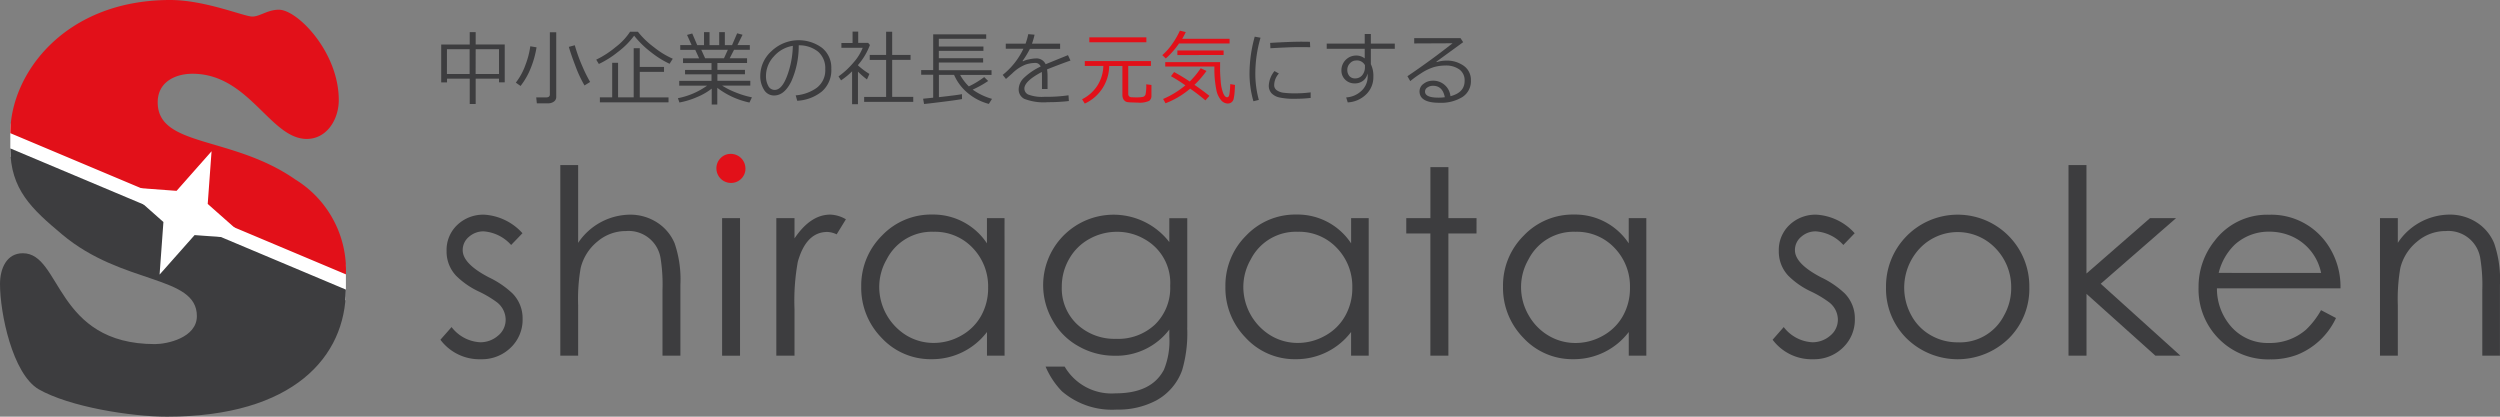
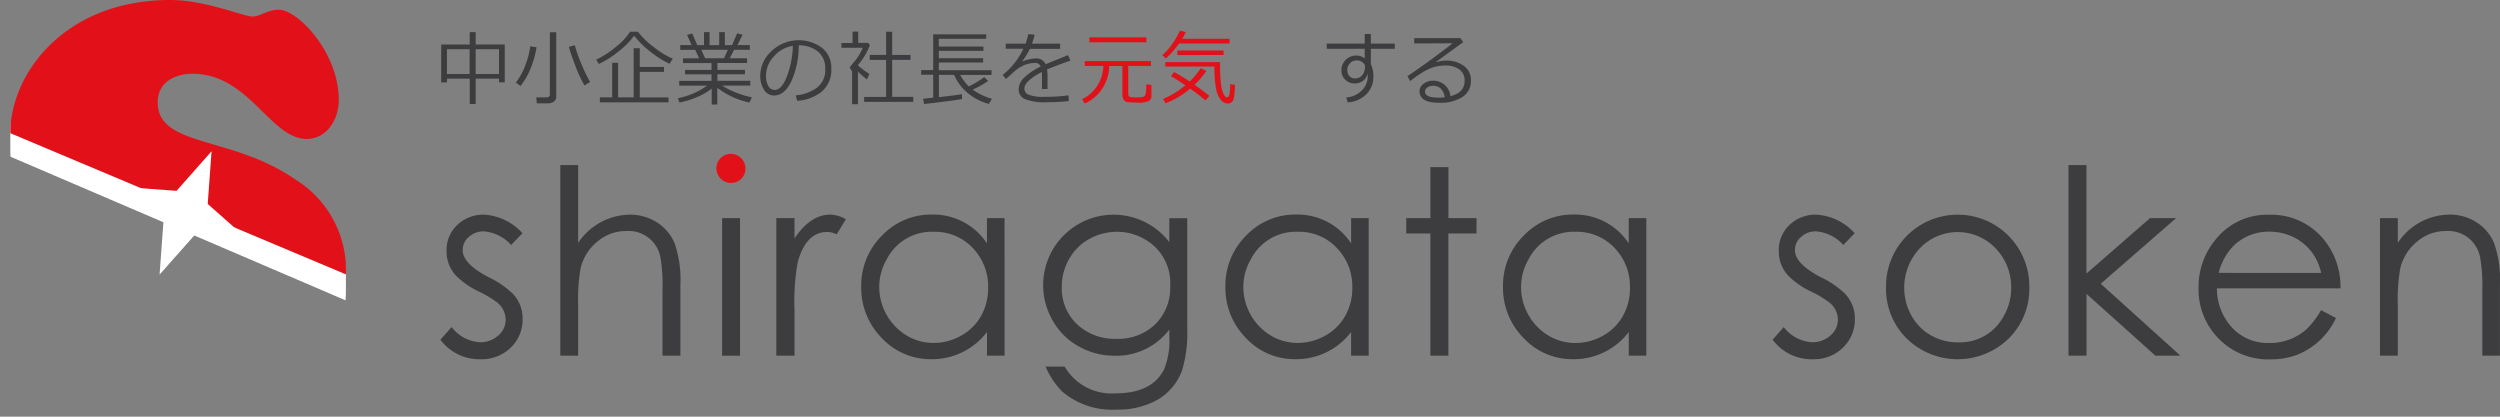
<svg xmlns="http://www.w3.org/2000/svg" id="白潟総研ロゴ" width="240" height="40" viewBox="0 0 240 40">
  <rect x="0" y="0" width="240" height="40" fill="#808080" stroke="none" />
  <path id="パス_23" data-name="パス 23" d="M1.743,23.751c-.017-.225-.023-.461-.023-.709V21.579a9.2,9.2,0,0,1,.058-1.049L33.9,34.115q.035.493.035,1.02V36.6c0,.311-.012.628-.035.933" transform="translate(-0.729 -8.702)" fill="#fff" />
  <path id="パス_24" data-name="パス 24" d="M1.72,12.784C1.72,7.081,6.942,0,17.068,0c3.343,0,7.1,1.59,7.884,1.59.726,0,1.458-.657,2.553-.657,1.775,0,5.746,4.062,5.746,8.671,0,1.867-1.147,3.733-3.078,3.733-3.5,0-5.533-6.257-10.962-6.257-1.62,0-3.343.766-3.343,2.742,0,4.332,7.152,3.18,13.21,7.409a10.214,10.214,0,0,1,4.859,9.108" transform="translate(-0.729)" fill="#e21019" />
-   <path id="パス_25" data-name="パス 25" d="M.991,24.73c0,3.952,2.086,5.836,4.962,8.25C11.746,37.866,18.9,36.875,18.9,40.827c0,2.086-2.87,2.69-4.017,2.69-9.608,0-8.979-8.722-12.685-8.722C.628,34.789,0,36.27,0,37.75c0,2.8,1.2,8.613,3.706,10.1,2.974,1.7,8.876,2.633,12.322,2.633,12.161,0,17.175-5.778,17.175-12.2" transform="translate(0 -10.483)" fill="#3d3d3f" />
  <path id="パス_26" data-name="パス 26" d="M25.69,29.007l3.36-3.8-.369,5.058,3.8,3.359-5.06-.369-3.36,3.791L24.428,32l-3.8-3.365Z" transform="translate(-8.74 -10.686)" fill="#fff" />
  <path id="パス_27" data-name="パス 27" d="M81.25,45.76A3.7,3.7,0,0,1,80.1,48.543a3.956,3.956,0,0,1-2.841,1.106,4.677,4.677,0,0,1-3.9-1.872l1.072-1.216a3.7,3.7,0,0,0,2.749,1.458,2.571,2.571,0,0,0,1.7-.622,1.961,1.961,0,0,0,.743-1.567,2.134,2.134,0,0,0-.882-1.682,10.377,10.377,0,0,0-1.723-1.014,7.738,7.738,0,0,1-2.144-1.492,3.371,3.371,0,0,1-.922-2.379,3.305,3.305,0,0,1,1.037-2.518,3.616,3.616,0,0,1,2.582-.974,5.374,5.374,0,0,1,3.666,1.78l-1.089,1.129A3.924,3.924,0,0,0,77.5,37.372a2.1,2.1,0,0,0-1.395.519,1.634,1.634,0,0,0-.605,1.291q0,1.3,2.519,2.61a8.748,8.748,0,0,1,2.253,1.532A3.393,3.393,0,0,1,81.25,45.76Z" transform="translate(-31.08 -15.162)" fill="#3d3d3f" />
  <path id="パス_28" data-name="パス 28" d="M104.851,45.808h-1.712V39.516a16.156,16.156,0,0,0-.179-3.042,3.107,3.107,0,0,0-3.32-2.633,4.2,4.2,0,0,0-2.755,1.014,4.724,4.724,0,0,0-1.6,2.529,17.229,17.229,0,0,0-.242,3.589v4.834H93.33V27.51h1.712v7.467a6.055,6.055,0,0,1,4.951-2.708,4.745,4.745,0,0,1,2.6.732,4.386,4.386,0,0,1,1.712,2.022,10.74,10.74,0,0,1,.553,3.993v6.792Z" transform="translate(-39.54 -11.661)" fill="#3d3d3f" />
  <path id="パス_29" data-name="パス 29" d="M122,49.555H120.28V36.35H122Z" transform="translate(-50.958 -15.408)" fill="#3d3d3f" />
  <path id="パス_30" data-name="パス 30" d="M135.99,36.209l-.888,1.446a2.294,2.294,0,0,0-.893-.23q-2.032,0-2.836,2.863a20.9,20.9,0,0,0-.317,4.557V49.3H129.31V36.1h1.746v1.942q1.539-2.281,3.429-2.281A3.136,3.136,0,0,1,135.99,36.209Z" transform="translate(-54.783 -15.158)" fill="#3d3d3f" />
  <path id="パス_31" data-name="パス 31" d="M157.217,49.3h-1.689v-2.27a6.606,6.606,0,0,1-5.3,2.61,6.412,6.412,0,0,1-4.83-2.063,6.854,6.854,0,0,1-1.942-4.914,6.74,6.74,0,0,1,1.983-4.88,6.5,6.5,0,0,1,4.835-2.028,6.173,6.173,0,0,1,5.25,2.765V36.1h1.689Zm-1.579-6.527a5.314,5.314,0,0,0-1.481-3.814,4.97,4.97,0,0,0-3.74-1.55,4.857,4.857,0,0,0-4.518,2.65,5.3,5.3,0,0,0-.715,2.662,5.477,5.477,0,0,0,2.634,4.649,5.028,5.028,0,0,0,2.588.709,5.313,5.313,0,0,0,2.64-.7,4.911,4.911,0,0,0,1.919-1.9A5.419,5.419,0,0,0,155.638,42.777Z" transform="translate(-60.778 -15.158)" fill="#3d3d3f" />
  <path id="パス_32" data-name="パス 32" d="M187.633,46.63a12.6,12.6,0,0,1-.484,4.067,5.372,5.372,0,0,1-2.5,2.915,7.758,7.758,0,0,1-3.787.87,7.363,7.363,0,0,1-5.256-1.757,7.772,7.772,0,0,1-1.568-2.368h1.833a5.208,5.208,0,0,0,4.893,2.564q3.458,0,4.64-2.276a7.251,7.251,0,0,0,.513-3.163V46.8a6.389,6.389,0,0,1-5.279,2.512,6.9,6.9,0,0,1-3.406-.893,6.326,6.326,0,0,1-2.478-2.431A6.761,6.761,0,0,1,185.916,38.4V36.11h1.723V46.63ZM186,42.6a4.8,4.8,0,0,0-2.507-4.505,5.193,5.193,0,0,0-2.582-.68,5.4,5.4,0,0,0-2.68.691,4.973,4.973,0,0,0-1.937,1.924,5.313,5.313,0,0,0-.7,2.662,4.73,4.73,0,0,0,1.5,3.63A5.248,5.248,0,0,0,180.8,47.69a5.165,5.165,0,0,0,3.758-1.388A4.907,4.907,0,0,0,186,42.6Z" transform="translate(-73.662 -15.162)" fill="#3d3d3f" />
  <path id="パス_33" data-name="パス 33" d="M217.867,49.3h-1.689v-2.27a6.609,6.609,0,0,1-5.3,2.61,6.391,6.391,0,0,1-4.824-2.063,6.83,6.83,0,0,1-1.942-4.914,6.74,6.74,0,0,1,1.983-4.88,6.5,6.5,0,0,1,4.835-2.028,6.159,6.159,0,0,1,5.25,2.765V36.1h1.689V49.3Zm-1.573-6.527a5.3,5.3,0,0,0-1.487-3.814,4.97,4.97,0,0,0-3.74-1.55,4.857,4.857,0,0,0-4.519,2.65,5.3,5.3,0,0,0-.715,2.662,5.477,5.477,0,0,0,2.634,4.649,5.012,5.012,0,0,0,2.588.709,5.313,5.313,0,0,0,2.64-.7,4.873,4.873,0,0,0,1.919-1.9A5.362,5.362,0,0,0,216.294,42.777Z" transform="translate(-86.473 -15.158)" fill="#3d3d3f" />
  <path id="パス_34" data-name="パス 34" d="M240.983,34.212h-2.7V45.947h-1.729V34.212H234.24V32.743h2.317v-4.9h1.729v4.9h2.7Z" transform="translate(-99.238 -11.801)" fill="#3d3d3f" />
  <path id="パス_35" data-name="パス 35" d="M264.113,49.3h-1.689v-2.27a6.609,6.609,0,0,1-5.3,2.61,6.412,6.412,0,0,1-4.83-2.063,6.854,6.854,0,0,1-1.942-4.914,6.74,6.74,0,0,1,1.983-4.88,6.5,6.5,0,0,1,4.836-2.028,6.166,6.166,0,0,1,5.25,2.765V36.1h1.689V49.3Zm-1.573-6.527a5.314,5.314,0,0,0-1.481-3.814,4.961,4.961,0,0,0-3.74-1.55,4.857,4.857,0,0,0-4.519,2.65,5.3,5.3,0,0,0-.715,2.662A5.359,5.359,0,0,0,252.8,45.4a5.269,5.269,0,0,0,1.919,1.976,5.028,5.028,0,0,0,2.588.709,5.313,5.313,0,0,0,2.64-.7,4.911,4.911,0,0,0,1.919-1.9A5.418,5.418,0,0,0,262.54,42.777Z" transform="translate(-106.063 -15.158)" fill="#3d3d3f" />
  <path id="パス_36" data-name="パス 36" d="M303.16,45.76a3.7,3.7,0,0,1-1.153,2.783,3.956,3.956,0,0,1-2.841,1.106,4.677,4.677,0,0,1-3.9-1.872l1.066-1.216a3.7,3.7,0,0,0,2.749,1.458,2.571,2.571,0,0,0,1.7-.622,1.966,1.966,0,0,0,.749-1.567,2.124,2.124,0,0,0-.888-1.682,10.252,10.252,0,0,0-1.717-1.014,7.65,7.65,0,0,1-2.144-1.492,3.371,3.371,0,0,1-.922-2.379,3.305,3.305,0,0,1,1.037-2.518,3.616,3.616,0,0,1,2.582-.974,5.363,5.363,0,0,1,3.665,1.78l-1.089,1.129a3.924,3.924,0,0,0-2.651-1.308,2.07,2.07,0,0,0-1.389.519,1.634,1.634,0,0,0-.605,1.291q0,1.3,2.519,2.61a8.748,8.748,0,0,1,2.254,1.532A3.411,3.411,0,0,1,303.16,45.76Z" transform="translate(-125.094 -15.162)" fill="#3d3d3f" />
  <path id="パス_37" data-name="パス 37" d="M327.907,42.747a6.7,6.7,0,0,1-1.977,4.909,7.017,7.017,0,0,1-9.792.006,6.712,6.712,0,0,1-1.988-4.914,6.868,6.868,0,0,1,1.821-4.759,6.88,6.88,0,0,1,10.109-.012A6.871,6.871,0,0,1,327.907,42.747Zm-1.741.035a5.327,5.327,0,0,0-1.481-3.762,5.018,5.018,0,0,0-7.308,0,5.509,5.509,0,0,0-.813,6.389,4.826,4.826,0,0,0,1.879,1.936,5.115,5.115,0,0,0,2.594.68,4.749,4.749,0,0,0,4.444-2.581A5.341,5.341,0,0,0,326.167,42.781Z" transform="translate(-133.092 -15.162)" fill="#3d3d3f" />
  <path id="パス_38" data-name="パス 38" d="M355.293,45.808h-2.4l-6.616-5.934v5.934H344.55V27.51h1.723V37.92l6.1-5.318h2.5l-7.233,6.3Z" transform="translate(-145.972 -11.661)" fill="#3d3d3f" />
  <path id="パス_39" data-name="パス 39" d="M379.835,42.849H367.974a5.518,5.518,0,0,0,1.383,3.693,4.648,4.648,0,0,0,3.591,1.55,5.263,5.263,0,0,0,3.579-1.279,7.883,7.883,0,0,0,1.441-1.872l1.435.755a6.957,6.957,0,0,1-3.706,3.52,7.128,7.128,0,0,1-2.611.449,6.646,6.646,0,0,1-4.922-1.965,6.725,6.725,0,0,1-1.954-4.943,7.029,7.029,0,0,1,1.545-4.476,6.309,6.309,0,0,1,5.233-2.5,6.511,6.511,0,0,1,5.389,2.558A7.161,7.161,0,0,1,379.835,42.849Zm-1.862-1.481a4.894,4.894,0,0,0-2.7-3.462,5.306,5.306,0,0,0-2.248-.5,4.835,4.835,0,0,0-3.337,1.244,5.608,5.608,0,0,0-1.545,2.714Z" transform="translate(-155.148 -15.166)" fill="#3d3d3f" />
  <path id="パス_40" data-name="パス 40" d="M407.951,49.3h-1.7V43.013a15.851,15.851,0,0,0-.19-3.042,3.105,3.105,0,0,0-3.314-2.633,4.2,4.2,0,0,0-2.755,1.014,4.733,4.733,0,0,0-1.608,2.529,17.384,17.384,0,0,0-.242,3.589V49.3H396.43V36.1h1.712v2.368a6.007,6.007,0,0,1,4.945-2.708,4.745,4.745,0,0,1,2.6.732,4.328,4.328,0,0,1,1.706,2.028,10.727,10.727,0,0,1,.553,3.987v6.8Z" transform="translate(-167.951 -15.158)" fill="#3d3d3f" />
  <g id="グループ化_23" data-name="グループ化 23" transform="translate(42.355 2.944)">
    <path id="パス_41" data-name="パス 41" d="M79.04,9.821H76.8v2.431h-.571V9.821H74.049v.357H73.49V6.543h2.738V5.35H76.8V6.537h2.789v3.635H79.04Zm-5-.449h2.179V6.992H74.043Zm2.755,0H79.04V6.992H76.8Z" transform="translate(-73.49 -5.212)" fill="#3d3d3f" />
    <path id="パス_42" data-name="パス 42" d="M86.375,10.531l-.455-.317a6.148,6.148,0,0,0,.934-1.728,7.961,7.961,0,0,0,.455-1.763l.6.1a9.058,9.058,0,0,1-.565,2.016A6.889,6.889,0,0,1,86.375,10.531ZM89.021,12.2H87.937l-.058-.57h.957c.236,0,.352-.1.352-.288V5.38H89.8v6.2a.536.536,0,0,1-.219.449A.938.938,0,0,1,89.021,12.2Zm3.493-1.717a11.722,11.722,0,0,1-.876-1.878c-.3-.784-.507-1.394-.628-1.826l.571-.156a15.166,15.166,0,0,0,.7,1.959,13.731,13.731,0,0,0,.772,1.567Z" transform="translate(-78.756 -5.224)" fill="#3d3d3f" />
    <path id="パス_43" data-name="パス 43" d="M106.353,8.362a8.915,8.915,0,0,1-1.787-1.118,8.956,8.956,0,0,1-1.614-1.579,7.658,7.658,0,0,1-1.545,1.55A9.1,9.1,0,0,1,99.564,8.38l-.254-.415a8.868,8.868,0,0,0,1.856-1.2,5.922,5.922,0,0,0,1.395-1.481h.749a8.233,8.233,0,0,0,1.55,1.492,8.148,8.148,0,0,0,1.8,1.1Zm-6.691,3.7v-.478h1.182V8.27h.565v3.313h1.5V6.864h.582v1.8h2.328v.472h-2.328v2.449h2.761v.478Z" transform="translate(-84.429 -5.182)" fill="#3d3d3f" />
    <path id="パス_44" data-name="パス 44" d="M113.064,12.108l-.144-.415a7.177,7.177,0,0,0,2.8-1.2h-2.674v-.461h3.1V9.406h-2.542V8.98h2.542V8.323H113.41V7.868h1.545l-.369-.812h-1.441V6.594h1.089l-.438-.974.5-.138.478,1.118h.651V5.35h.53V6.6h.928V5.35h.542V6.6h.692l.49-1.135.519.138-.49.991h1.187V7.05h-1.516l-.415.812h1.666v.455h-2.847v.657h2.645V9.4h-2.645v.622h3.158v.461h-2.709a7.485,7.485,0,0,0,1.331.668,8.556,8.556,0,0,0,1.533.461l-.236.5A7.754,7.754,0,0,1,116.7,10.7v1.6h-.536V10.777a5.952,5.952,0,0,1-1.4.807A7.731,7.731,0,0,1,113.064,12.108Zm2.1-5.058.369.812h1.81l.369-.812Z" transform="translate(-90.195 -5.212)" fill="#3d3d3f" />
    <path id="パス_45" data-name="パス 45" d="M130.18,12.513l-.144-.519a3.994,3.994,0,0,0,2.006-.714,2.1,2.1,0,0,0,.83-1.809,2.083,2.083,0,0,0-.674-1.659,2.887,2.887,0,0,0-1.873-.622,8.319,8.319,0,0,1-.7,3.439c-.444.916-1,1.377-1.66,1.377a1.1,1.1,0,0,1-.974-.553,2.448,2.448,0,0,1-.357-1.348,3.2,3.2,0,0,1,1.078-2.356,3.78,3.78,0,0,1,4.841-.323,2.428,2.428,0,0,1,.9,1.993,2.712,2.712,0,0,1-.9,2.2A4.09,4.09,0,0,1,130.18,12.513Zm-.421-5.271a3.036,3.036,0,0,0-1.815,1.008,2.736,2.736,0,0,0-.761,1.89,1.909,1.909,0,0,0,.219.945.68.68,0,0,0,.617.386c.455,0,.853-.444,1.187-1.337A8.716,8.716,0,0,0,129.76,7.242Z" transform="translate(-96.003 -5.784)" fill="#3d3d3f" />
-     <path id="パス_46" data-name="パス 46" d="M140.973,12.235V9.084a7.284,7.284,0,0,1-1.06.864l-.242-.38A7.665,7.665,0,0,0,141.1,8.249a4.757,4.757,0,0,0,.893-1.429h-2.046V6.359h1.072V5.27h.542V6.347h.951l.173.207a6.27,6.27,0,0,1-1.147,1.924v.029a6.92,6.92,0,0,0,1.1.824l-.236.53a8.311,8.311,0,0,1-.865-.749v3.123Zm1.158-.219v-.478h2.109V7.989h-1.573V7.505h1.573V5.282h.582V7.505h1.764v.478h-1.764v3.549h2.023v.478h-4.714Z" transform="translate(-101.528 -5.178)" fill="#3d3d3f" />
+     <path id="パス_46" data-name="パス 46" d="M140.973,12.235V9.084l-.242-.38A7.665,7.665,0,0,0,141.1,8.249a4.757,4.757,0,0,0,.893-1.429h-2.046V6.359h1.072V5.27h.542V6.347h.951l.173.207a6.27,6.27,0,0,1-1.147,1.924v.029a6.92,6.92,0,0,0,1.1.824l-.236.53a8.311,8.311,0,0,1-.865-.749v3.123Zm1.158-.219v-.478h2.109V7.989h-1.573V7.505h1.573V5.282h.582V7.505h1.764v.478h-1.764v3.549h2.023v.478h-4.714Z" transform="translate(-101.528 -5.178)" fill="#3d3d3f" />
    <path id="パス_47" data-name="パス 47" d="M153.717,12.409l-.092-.507.968-.1v-2.2H153.44V9.154h1.153V5.72h5.089v.432h-4.547V6.89h4.282V7.31h-4.282v.7h4.253v.421h-4.253v.732h5.06v.455H157.18a4.667,4.667,0,0,0,.836,1.1,8.51,8.51,0,0,0,1.475-.893l.38.374a9.774,9.774,0,0,1-1.487.83,6.055,6.055,0,0,0,1.856.887l-.305.484a5.174,5.174,0,0,1-1.994-1.02A4.68,4.68,0,0,1,156.6,9.615h-1.458v2.137c1.124-.127,1.862-.219,2.213-.288l.006.472c-.254.046-.813.133-1.689.242S154.143,12.368,153.717,12.409Z" transform="translate(-107.362 -5.369)" fill="#3d3d3f" />
    <path id="パス_48" data-name="パス 48" d="M171.331,10.956h-.542V9.7c0-.144-.006-.271-.012-.38-1.118.588-1.677,1.123-1.677,1.6a.636.636,0,0,0,.375.57,3.709,3.709,0,0,0,1.579.213,14.036,14.036,0,0,0,2.282-.144l.035.553a16.944,16.944,0,0,1-2.006.109,5.158,5.158,0,0,1-2.282-.323,1.008,1.008,0,0,1-.53-.922,1.578,1.578,0,0,1,.467-1.054A6,6,0,0,1,170.663,8.8a.535.535,0,0,0-.536-.346,3.026,3.026,0,0,0-.939.167,3.843,3.843,0,0,0-1.251.835l-.605.536L167.02,9.6a7.043,7.043,0,0,0,1.988-2.512h-1.694V6.606h1.9a6.812,6.812,0,0,0,.259-.916l.605.052a6.431,6.431,0,0,1-.248.864h2.7v.5h-2.9a8.869,8.869,0,0,1-.709,1.164l.052.029a1.751,1.751,0,0,1,.559-.184,3.1,3.1,0,0,1,.646-.092.957.957,0,0,1,.963.553l2.144-.87.242.519q-.761.259-2.248.847a4.914,4.914,0,0,1,.046.72v1.164Z" transform="translate(-113.115 -5.356)" fill="#3d3d3f" />
    <path id="パス_49" data-name="パス 49" d="M180.5,12.58l-.259-.415a3.722,3.722,0,0,0,1.441-1.267,3.673,3.673,0,0,0,.6-1.93H180.5V8.5h6.351v.467h-2.179v2.679a.325.325,0,0,0,.081.236.391.391,0,0,0,.282.092c.138.006.277.012.409.012a3.169,3.169,0,0,0,.622-.046.36.36,0,0,0,.265-.23,3.935,3.935,0,0,0,.069-.979l.5.063v1.049a.565.565,0,0,1-.225.478,2.137,2.137,0,0,1-1.066.167q-.147,0-.553-.017a3.629,3.629,0,0,1-.507-.04.519.519,0,0,1-.207-.109.605.605,0,0,1-.167-.225.872.872,0,0,1-.063-.34V8.974h-1.268A4.021,4.021,0,0,1,180.5,12.58Zm.438-5.888V6.22h5.475v.472Z" transform="translate(-118.716 -5.581)" fill="#e21019" />
    <path id="パス_50" data-name="パス 50" d="M195.208,6.337a7.881,7.881,0,0,1-1.268,1.44l-.34-.317a5.809,5.809,0,0,0,.928-1.037,7.716,7.716,0,0,0,.761-1.314l.565.138a7.229,7.229,0,0,1-.34.645h4.547v.449h-4.853Zm1.066,4.338a8.1,8.1,0,0,1-2.363,1.406l-.231-.415a8.594,8.594,0,0,0,2.138-1.308,16.066,16.066,0,0,0-1.383-.876l.3-.4a17.5,17.5,0,0,1,1.5.91,7.871,7.871,0,0,0,1.055-1.279l.553.265a9.282,9.282,0,0,1-1.153,1.331c.548.38,1.026.732,1.435,1.06l-.386.432A18.112,18.112,0,0,0,196.274,10.675Zm3,1.141a2.138,2.138,0,0,1-.49-1.054,10.178,10.178,0,0,1-.179-2.207h-4.72V8.129h5.268l-.006.651c0,.317.023.714.063,1.2a3.9,3.9,0,0,0,.236,1.123c.109.265.236.4.375.4.11,0,.184-.086.219-.265a8.367,8.367,0,0,0,.086-1l.455.081c-.006.167-.017.38-.035.634a4.567,4.567,0,0,1-.086.657.6.6,0,0,1-.225.386.626.626,0,0,1-.363.109A.873.873,0,0,1,199.271,11.816Zm-4.225-4.367V7.011h4.438v.438Z" transform="translate(-124.376 -5.11)" fill="#e21019" />
-     <path id="パス_51" data-name="パス 51" d="M209.023,12.182l-.519.127a9.623,9.623,0,0,1-.375-2.731,13.366,13.366,0,0,1,.5-3.468l.559.1a12.255,12.255,0,0,0-.5,3.393A9.615,9.615,0,0,0,209.023,12.182Zm4.974-.19a13.143,13.143,0,0,1-1.487.081,6.491,6.491,0,0,1-1.51-.127,1.463,1.463,0,0,1-.761-.409,1.057,1.057,0,0,1-.259-.737,2.371,2.371,0,0,1,.548-1.388l.421.236a1.669,1.669,0,0,0-.45,1.118.582.582,0,0,0,.242.484,1.4,1.4,0,0,0,.645.242,8.452,8.452,0,0,0,1.153.058A10.885,10.885,0,0,0,214,11.456v.536Zm-.04-4.868c-.386-.012-.749-.012-1.1-.012-.5,0-1.412.035-2.726.109,0-.115-.006-.288-.023-.513,1.251-.075,2.265-.115,3.049-.115.386,0,.645.006.772.012V6.64C213.94,6.749,213.945,6.917,213.957,7.124Z" transform="translate(-130.531 -5.534)" fill="#3d3d3f" />
    <path id="パス_52" data-name="パス 52" d="M227.526,7.087h-2.3V8.562a2.555,2.555,0,0,1,.242,1.216,2.278,2.278,0,0,1-.709,1.7,2.7,2.7,0,0,1-1.752.755l-.15-.478a2.318,2.318,0,0,0,1.47-.634,1.863,1.863,0,0,0,.594-1.406,1.836,1.836,0,0,0-.017-.259,1.105,1.105,0,0,1-.426.7,1.273,1.273,0,0,1-.807.253,1.253,1.253,0,0,1-.9-.351,1.2,1.2,0,0,1-.369-.887,1.407,1.407,0,0,1,1.429-1.435,1.28,1.28,0,0,1,.807.277V7.087H220.99v-.5h3.648V5.67h.588v.916h2.3ZM224.65,8.643a.861.861,0,0,0-.864-.432.774.774,0,0,0-.571.277.871.871,0,0,0-.248.616.883.883,0,0,0,.2.6.68.68,0,0,0,.536.225.865.865,0,0,0,.686-.294,1.193,1.193,0,0,0,.271-.772V8.643Z" transform="translate(-135.98 -5.347)" fill="#3d3d3f" />
    <path id="パス_53" data-name="パス 53" d="M238.557,11.927c.911-.23,1.366-.72,1.366-1.481a1.281,1.281,0,0,0-.5-1.083,2.172,2.172,0,0,0-1.343-.38,4.1,4.1,0,0,0-1.124.156,4.861,4.861,0,0,0-1.262.622,9.122,9.122,0,0,0-.991.72l-.271-.472q2.222-1.5,4.334-3.163l-3.683.017V6.35h4.444l.254.392-2.565,1.867.029.046a3.008,3.008,0,0,1,.888-.144,2.764,2.764,0,0,1,1.718.507,1.641,1.641,0,0,1,.674,1.394,1.794,1.794,0,0,1-.824,1.6,3.9,3.9,0,0,1-2.207.547c-1.268,0-1.9-.369-1.9-1.1a.884.884,0,0,1,.392-.726,1.4,1.4,0,0,1,.865-.294,1.653,1.653,0,0,1,1.712,1.492Zm-.536.1c-.138-.732-.519-1.1-1.135-1.1a.939.939,0,0,0-.53.156.469.469,0,0,0-.236.4c0,.392.432.582,1.291.582A3.92,3.92,0,0,0,238.021,12.025Z" transform="translate(-141.674 -5.636)" fill="#3d3d3f" />
  </g>
  <path id="パス_54" data-name="パス 54" d="M122.119,27.05a1.344,1.344,0,0,1-.409.985,1.362,1.362,0,0,1-.991.4,1.4,1.4,0,0,1-1.389-1.388,1.374,1.374,0,0,1,.4-.991,1.323,1.323,0,0,1,.986-.409,1.4,1.4,0,0,1,1.4,1.4Z" transform="translate(-50.555 -10.873)" fill="#e21019" />
</svg>